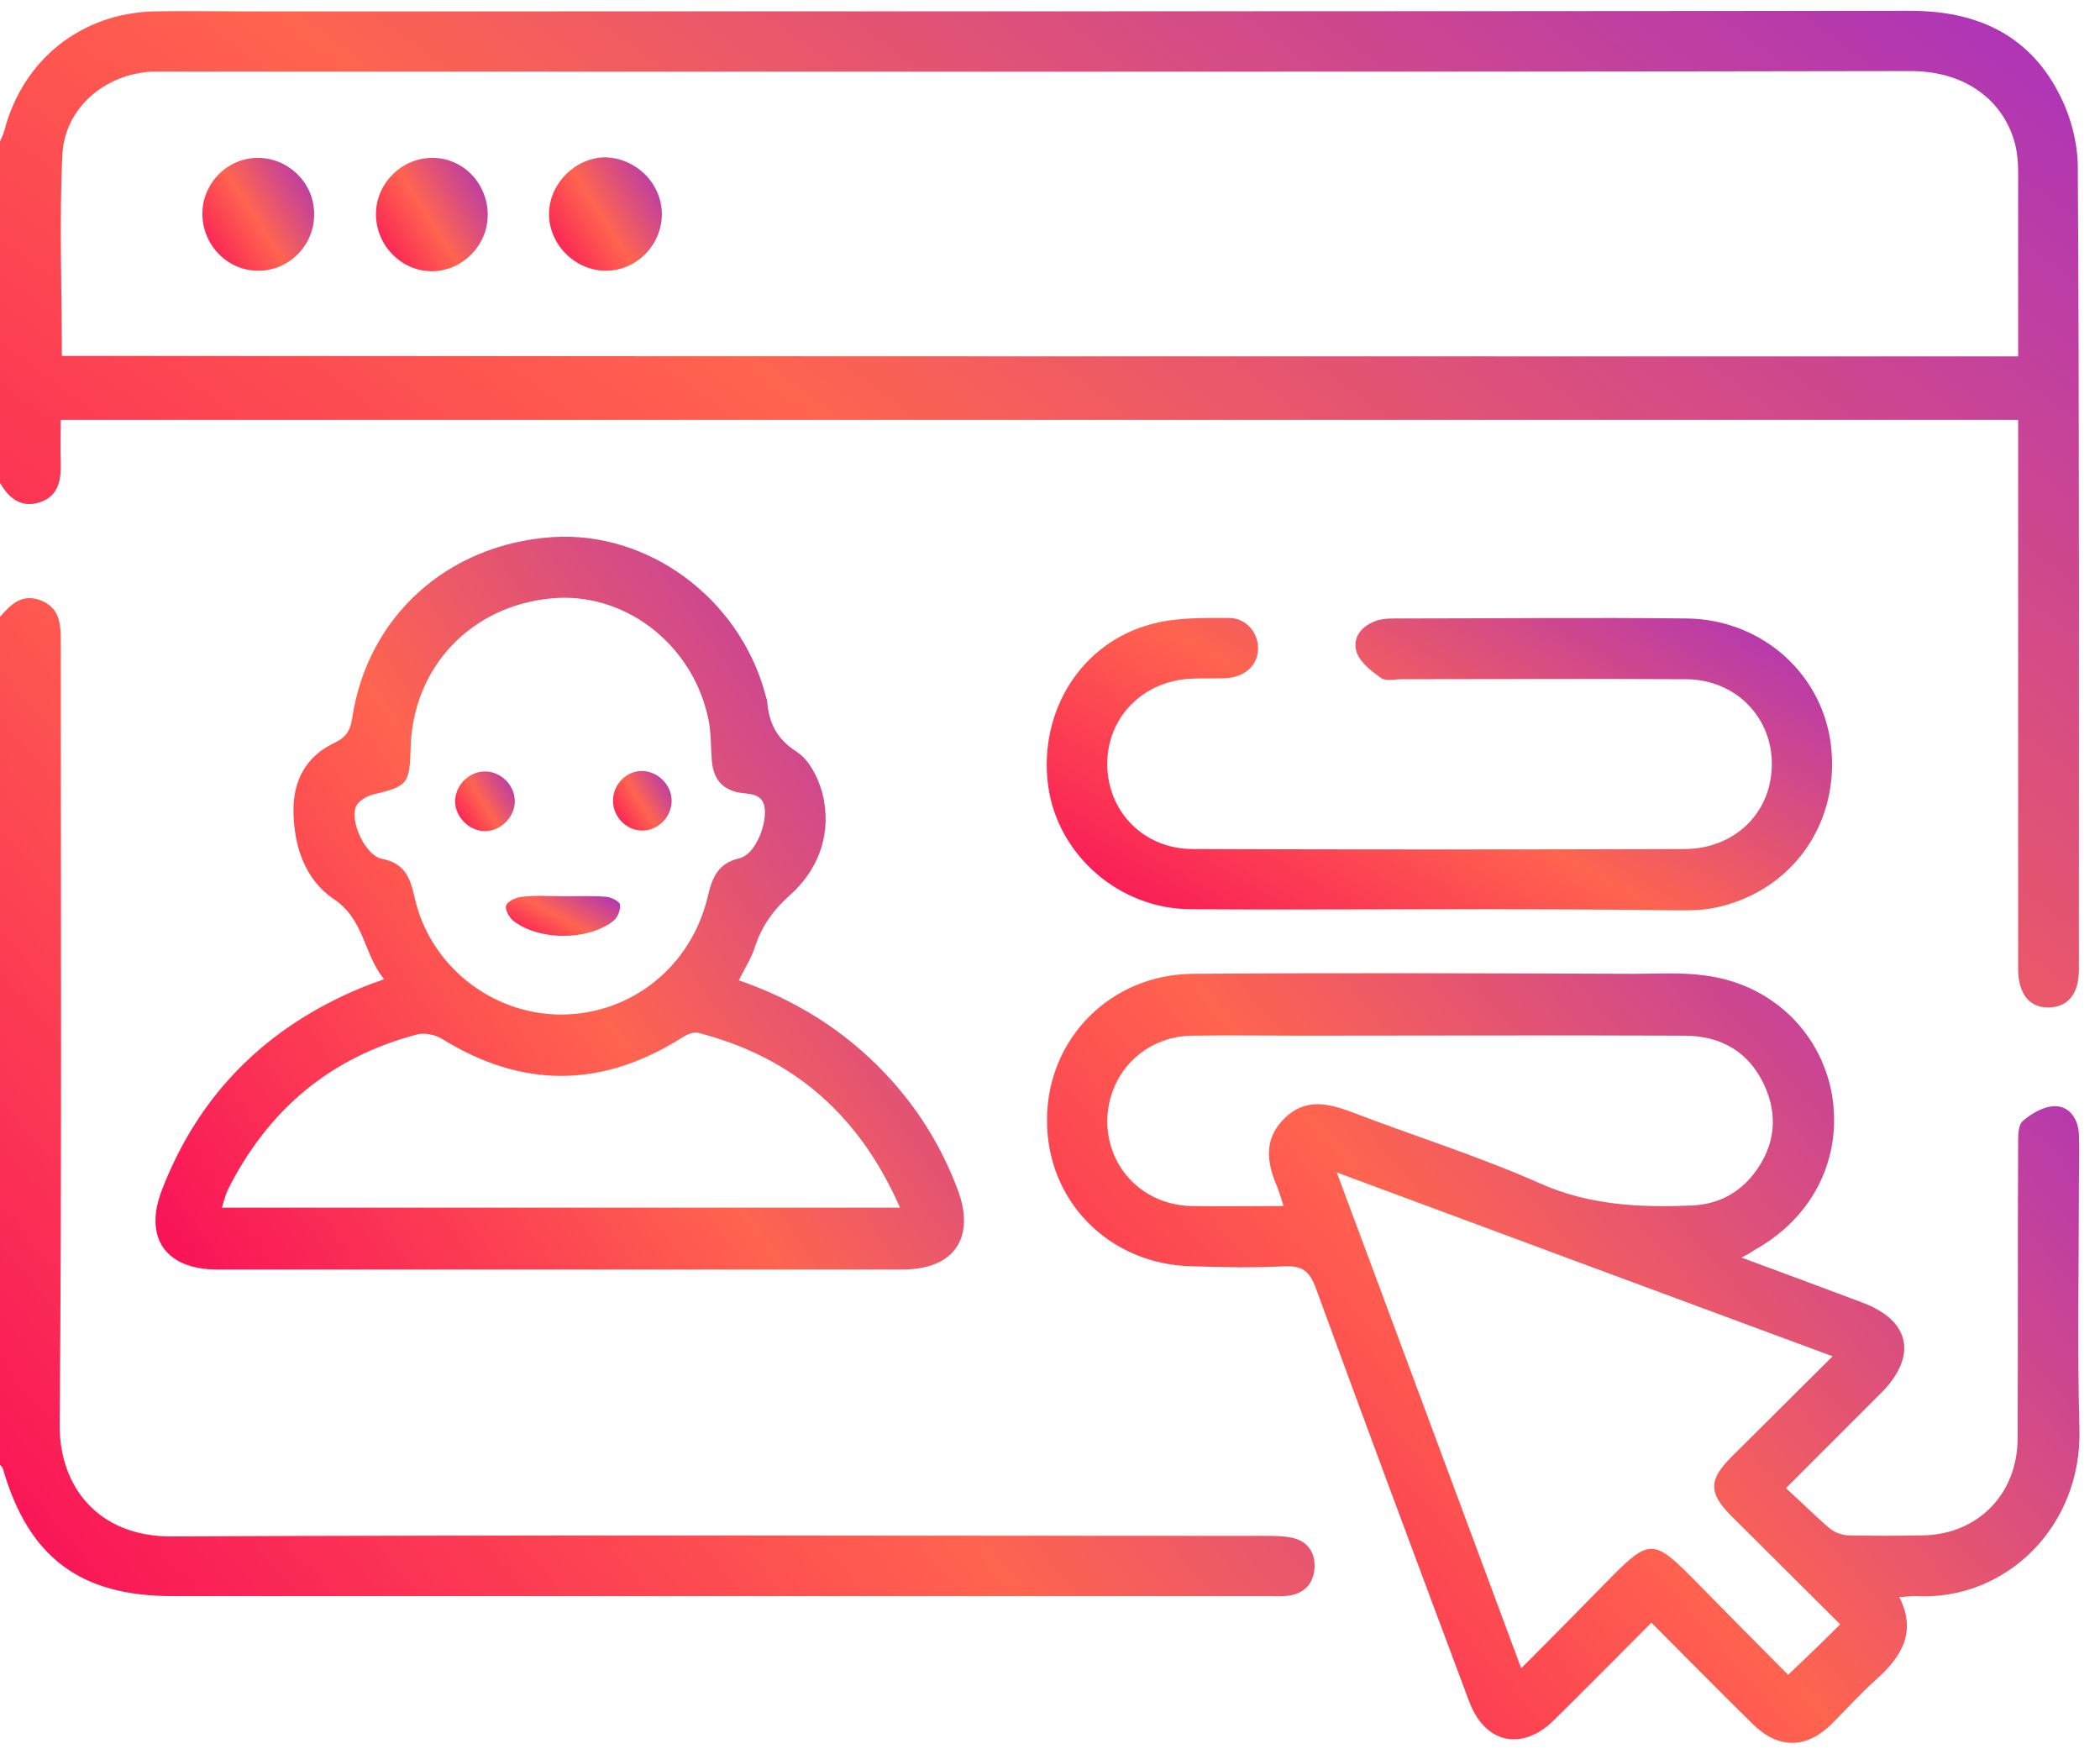
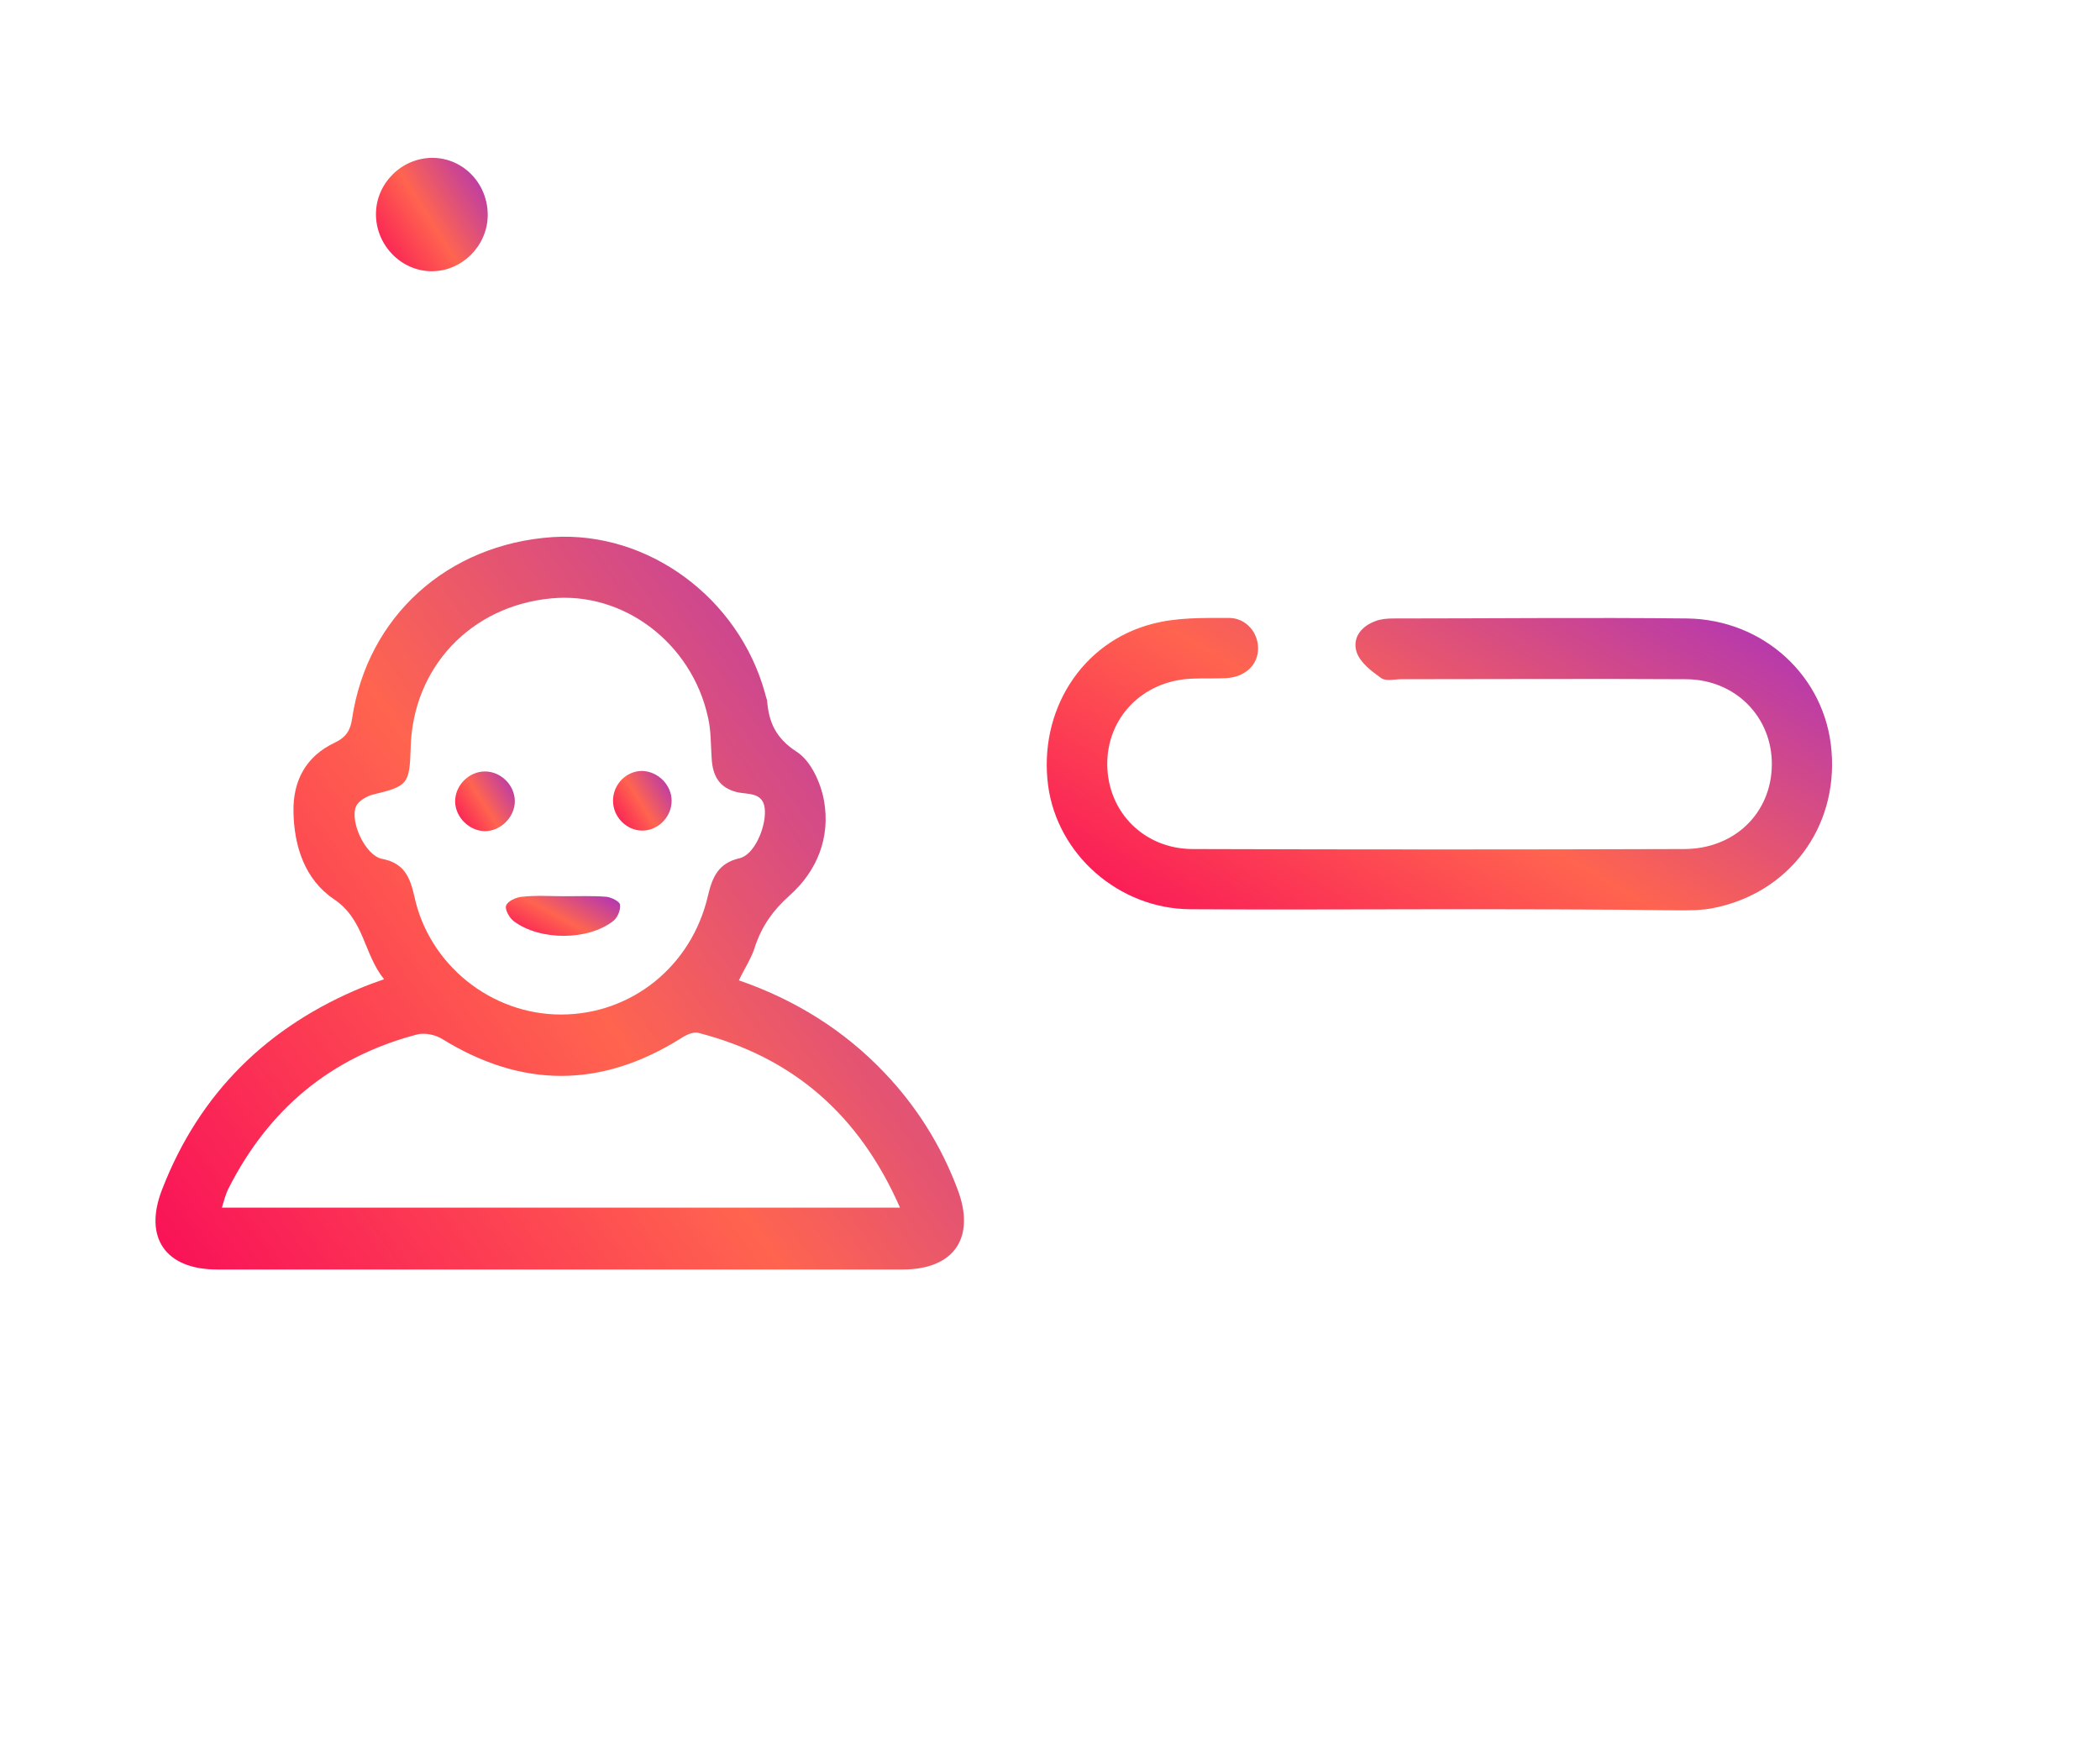
<svg xmlns="http://www.w3.org/2000/svg" width="97" height="81" viewBox="0 0 97 81" fill="none">
-   <path d="M0 6.539C0.075 6.364 0.15 6.213 0.2 6.038C1.052 2.755 3.759 0.6 7.142 0.525C8.495 0.5 9.823 0.525 11.176 0.525C36.861 0.525 62.572 0.525 88.257 0.5C91.264 0.5 93.669 1.578 95.073 4.259C95.624 5.286 95.975 6.564 95.975 7.742C96.05 20.096 96.025 32.45 96.025 44.779C96.025 45.906 95.524 46.508 94.647 46.533C93.745 46.558 93.219 45.906 93.219 44.754C93.219 36.685 93.219 28.616 93.219 20.547C93.219 20.171 93.219 19.82 93.219 19.394C63.073 19.394 33.002 19.394 2.807 19.394C2.807 20.071 2.782 20.747 2.807 21.399C2.832 22.201 2.681 22.928 1.829 23.203C0.977 23.479 0.401 23.003 0 22.301C0 17.039 0 11.776 0 6.539ZM93.219 16.462C93.219 13.856 93.219 11.3 93.219 8.744C93.219 8.143 93.243 7.542 93.143 6.965C92.817 5.086 91.214 3.282 88.232 3.282C61.419 3.332 34.606 3.307 7.793 3.307C7.543 3.307 7.292 3.307 7.042 3.307C4.861 3.407 2.982 4.986 2.882 7.141C2.731 10.223 2.857 13.305 2.857 16.437C32.977 16.462 63.048 16.462 93.219 16.462Z" fill="url(#paint0_linear_350_1812)" />
-   <path d="M0 28.491C0.501 27.914 1.027 27.388 1.904 27.739C2.756 28.09 2.807 28.816 2.807 29.593C2.807 41.697 2.857 53.775 2.756 65.878C2.756 68.61 4.486 70.965 7.894 70.965C24.733 70.89 41.597 70.94 58.437 70.94C58.863 70.94 59.314 70.94 59.74 71.04C60.442 71.216 60.767 71.767 60.717 72.444C60.667 73.12 60.266 73.596 59.539 73.697C59.189 73.747 58.863 73.722 58.512 73.722C41.673 73.722 24.808 73.722 7.969 73.722C3.684 73.722 1.303 71.917 0.125 67.808C0.1 67.758 0.05 67.707 0 67.657C0 54.627 0 41.546 0 28.491Z" fill="url(#paint1_linear_350_1812)" />
-   <path d="M80.439 58.085C82.418 58.812 84.222 59.488 86.027 60.165C88.232 60.992 88.583 62.62 86.904 64.325C85.475 65.753 84.047 67.181 82.493 68.735C83.245 69.411 83.872 70.063 84.573 70.639C84.774 70.79 85.075 70.89 85.325 70.915C86.503 70.94 87.706 70.94 88.883 70.915C91.389 70.84 93.194 68.985 93.194 66.429C93.219 61.919 93.194 57.433 93.219 52.923C93.219 52.522 93.194 51.971 93.444 51.77C93.845 51.419 94.421 51.093 94.923 51.093C95.599 51.093 96 51.695 96.025 52.397C96.05 53.173 96.025 53.95 96.025 54.752C96.025 58.511 95.95 62.245 96.05 66.003C96.175 70.514 92.642 73.947 88.483 73.722C88.282 73.722 88.056 73.747 87.731 73.772C88.558 75.4 87.806 76.553 86.653 77.581C85.927 78.232 85.275 78.959 84.598 79.635C83.421 80.788 82.143 80.788 80.965 79.635C79.411 78.107 77.883 76.553 76.279 74.949C74.75 76.478 73.272 77.981 71.793 79.435C70.315 80.913 68.586 80.537 67.859 78.583C65.479 72.218 63.098 65.853 60.767 59.463C60.492 58.736 60.166 58.461 59.364 58.486C57.936 58.561 56.483 58.536 55.054 58.486C51.245 58.411 48.338 55.479 48.363 51.72C48.363 47.986 51.295 45.004 55.104 44.979C61.895 44.929 68.661 44.954 75.452 44.979C76.555 44.979 77.657 44.904 78.735 45.054C81.767 45.43 84.047 47.61 84.598 50.442C85.15 53.424 83.771 56.23 81.04 57.734C80.865 57.859 80.739 57.934 80.439 58.085ZM61.745 54.151C64.627 61.869 67.408 69.386 70.265 77.054C71.793 75.526 73.172 74.122 74.55 72.719C76.129 71.14 76.429 71.141 78.033 72.744C79.587 74.323 81.14 75.902 82.594 77.355C83.446 76.553 84.197 75.826 84.999 75.025C83.345 73.371 81.666 71.717 79.988 70.038C78.91 68.96 78.91 68.359 79.988 67.281C81.516 65.753 83.045 64.249 84.648 62.645C77.006 59.814 69.488 57.032 61.745 54.151ZM59.289 55.704C59.164 55.328 59.089 55.053 58.988 54.802C58.512 53.7 58.362 52.622 59.314 51.67C60.266 50.718 61.319 50.943 62.447 51.369C65.328 52.472 68.285 53.399 71.117 54.652C73.422 55.679 75.753 55.779 78.158 55.679C79.361 55.629 80.338 55.103 81.04 54.176C81.992 52.923 82.143 51.52 81.491 50.116C80.789 48.588 79.486 47.836 77.808 47.836C71.944 47.811 66.055 47.836 60.191 47.836C58.462 47.836 56.758 47.811 55.029 47.836C52.799 47.886 51.145 49.64 51.145 51.82C51.17 53.975 52.824 55.654 55.029 55.704C56.407 55.729 57.785 55.704 59.289 55.704Z" fill="url(#paint2_linear_350_1812)" />
  <path d="M34.129 45.28C36.735 46.182 38.99 47.585 40.87 49.565C42.348 51.119 43.476 52.923 44.228 54.928C45.08 57.158 44.077 58.636 41.697 58.636C35.106 58.636 28.516 58.636 21.925 58.636C17.966 58.636 13.982 58.636 10.023 58.636C7.642 58.636 6.615 57.158 7.492 54.928C9.221 50.467 12.378 47.385 16.788 45.581C17.039 45.48 17.315 45.38 17.741 45.23C16.788 44.052 16.839 42.473 15.41 41.521C14.082 40.619 13.581 39.09 13.556 37.487C13.531 36.058 14.132 34.931 15.46 34.304C15.987 34.054 16.187 33.728 16.262 33.202C16.964 28.466 20.673 25.133 25.534 24.807C29.919 24.531 34.104 27.589 35.332 31.999C35.357 32.124 35.407 32.249 35.432 32.35C35.507 33.352 35.833 34.104 36.81 34.73C37.462 35.156 37.913 36.159 38.063 36.986C38.364 38.69 37.738 40.243 36.46 41.371C35.708 42.047 35.207 42.749 34.881 43.701C34.73 44.228 34.405 44.704 34.129 45.28ZM25.91 46.859C29.168 46.859 31.949 44.629 32.701 41.371C32.901 40.519 33.177 39.867 34.154 39.642C34.831 39.492 35.357 38.264 35.332 37.462C35.307 36.56 34.555 36.71 34.029 36.585C33.227 36.384 32.926 35.833 32.876 35.081C32.826 34.43 32.851 33.753 32.701 33.127C31.949 29.694 28.792 27.313 25.459 27.639C21.75 27.989 19.069 30.821 18.969 34.53C18.918 36.234 18.843 36.309 17.189 36.71C16.914 36.785 16.538 37.011 16.438 37.261C16.162 37.988 16.889 39.517 17.64 39.667C18.693 39.867 18.944 40.544 19.144 41.421C19.821 44.553 22.677 46.859 25.91 46.859ZM41.572 55.78C39.692 51.495 36.635 48.838 32.275 47.711C32.024 47.636 31.673 47.811 31.448 47.961C27.764 50.267 24.106 50.267 20.422 47.986C20.096 47.786 19.595 47.686 19.244 47.786C15.26 48.838 12.403 51.244 10.549 54.903C10.424 55.153 10.348 55.454 10.248 55.78C20.723 55.78 31.047 55.78 41.572 55.78Z" fill="url(#paint3_linear_350_1812)" />
  <path d="M66.506 41.997C62.672 41.997 58.813 42.022 54.979 41.997C51.671 41.972 48.839 39.466 48.413 36.284C47.962 32.851 49.942 29.668 53.225 28.816C54.352 28.516 55.58 28.541 56.758 28.541C57.56 28.541 58.111 29.217 58.111 29.944C58.111 30.721 57.51 31.272 56.633 31.322C56.106 31.347 55.58 31.322 55.029 31.347C52.773 31.448 51.12 33.152 51.145 35.332C51.17 37.512 52.849 39.216 55.104 39.216C62.672 39.241 70.214 39.241 77.782 39.216C80.113 39.216 81.817 37.562 81.842 35.332C81.867 33.127 80.163 31.372 77.857 31.372C73.472 31.347 69.112 31.372 64.727 31.372C64.426 31.372 64.025 31.473 63.799 31.322C63.348 30.997 62.847 30.621 62.672 30.145C62.446 29.493 62.847 28.942 63.524 28.691C63.774 28.591 64.075 28.566 64.351 28.566C68.886 28.566 73.422 28.516 77.933 28.566C81.466 28.616 84.323 31.247 84.598 34.68C84.899 38.239 82.618 41.271 79.11 41.947C78.584 42.047 78.058 42.047 77.532 42.047C73.873 41.997 70.189 41.997 66.506 41.997Z" fill="url(#paint4_linear_350_1812)" />
-   <path d="M30.572 9.897C30.572 11.325 29.369 12.528 27.966 12.503C26.563 12.503 25.335 11.275 25.36 9.847C25.385 8.469 26.563 7.291 27.941 7.266C29.369 7.291 30.572 8.469 30.572 9.897Z" fill="url(#paint5_linear_350_1812)" />
-   <path d="M14.51 9.922C14.51 11.325 13.357 12.503 11.954 12.503C10.525 12.528 9.348 11.325 9.348 9.872C9.348 8.469 10.5 7.291 11.904 7.291C13.332 7.291 14.535 8.469 14.51 9.922Z" fill="url(#paint6_linear_350_1812)" />
  <path d="M19.947 12.528C18.518 12.528 17.341 11.3 17.366 9.847C17.391 8.444 18.568 7.291 19.972 7.291C21.4 7.291 22.553 8.494 22.528 9.972C22.503 11.376 21.325 12.528 19.947 12.528Z" fill="url(#paint7_linear_350_1812)" />
  <path d="M26.061 41.396C26.713 41.396 27.364 41.371 28.016 41.421C28.241 41.446 28.642 41.646 28.642 41.797C28.667 42.047 28.517 42.398 28.317 42.548C27.139 43.451 24.934 43.451 23.731 42.548C23.53 42.398 23.305 41.997 23.38 41.822C23.455 41.621 23.831 41.446 24.107 41.421C24.758 41.346 25.41 41.396 26.061 41.396Z" fill="url(#paint8_linear_350_1812)" />
  <path d="M23.78 37.011C23.78 37.737 23.128 38.389 22.402 38.389C21.675 38.389 21.023 37.737 21.023 37.011C21.023 36.284 21.65 35.632 22.402 35.632C23.128 35.632 23.78 36.259 23.78 37.011Z" fill="url(#paint9_linear_350_1812)" />
  <path d="M31.023 36.986C31.023 37.737 30.396 38.364 29.67 38.364C28.943 38.364 28.316 37.737 28.316 36.986C28.316 36.234 28.918 35.607 29.67 35.607C30.396 35.633 31.023 36.259 31.023 36.986Z" fill="url(#paint10_linear_350_1812)" />
  <defs>
    <linearGradient id="paint0_linear_350_1812" x1="89.17" y1="-6.213" x2="29.321" y2="74.129" gradientUnits="userSpaceOnUse">
      <stop stop-color="#A831BF" />
      <stop offset="0.51" stop-color="#FF644F" />
      <stop offset="1" stop-color="#F80759" />
    </linearGradient>
    <linearGradient id="paint1_linear_350_1812" x1="56.385" y1="20.902" x2="-5.325" y2="73.208" gradientUnits="userSpaceOnUse">
      <stop stop-color="#A831BF" />
      <stop offset="0.51" stop-color="#FF644F" />
      <stop offset="1" stop-color="#F80759" />
    </linearGradient>
    <linearGradient id="paint2_linear_350_1812" x1="92.647" y1="39.766" x2="44.926" y2="80.962" gradientUnits="userSpaceOnUse">
      <stop stop-color="#A831BF" />
      <stop offset="0.51" stop-color="#FF644F" />
      <stop offset="1" stop-color="#F80759" />
    </linearGradient>
    <linearGradient id="paint3_linear_350_1812" x1="41.86" y1="19.854" x2="-1.499" y2="50.641" gradientUnits="userSpaceOnUse">
      <stop stop-color="#A831BF" />
      <stop offset="0.51" stop-color="#FF644F" />
      <stop offset="1" stop-color="#F80759" />
    </linearGradient>
    <linearGradient id="paint4_linear_350_1812" x1="82.034" y1="26.57" x2="66.144" y2="54.032" gradientUnits="userSpaceOnUse">
      <stop stop-color="#A831BF" />
      <stop offset="0.51" stop-color="#FF644F" />
      <stop offset="1" stop-color="#F80759" />
    </linearGradient>
    <linearGradient id="paint5_linear_350_1812" x1="30.2" y1="6.502" x2="23.744" y2="10.636" gradientUnits="userSpaceOnUse">
      <stop stop-color="#A831BF" />
      <stop offset="0.51" stop-color="#FF644F" />
      <stop offset="1" stop-color="#F80759" />
    </linearGradient>
    <linearGradient id="paint6_linear_350_1812" x1="14.141" y1="6.531" x2="7.73" y2="10.617" gradientUnits="userSpaceOnUse">
      <stop stop-color="#A831BF" />
      <stop offset="0.51" stop-color="#FF644F" />
      <stop offset="1" stop-color="#F80759" />
    </linearGradient>
    <linearGradient id="paint7_linear_350_1812" x1="22.159" y1="6.527" x2="15.73" y2="10.606" gradientUnits="userSpaceOnUse">
      <stop stop-color="#A831BF" />
      <stop offset="0.51" stop-color="#FF644F" />
      <stop offset="1" stop-color="#F80759" />
    </linearGradient>
    <linearGradient id="paint8_linear_350_1812" x1="28.268" y1="41.11" x2="26.167" y2="44.978" gradientUnits="userSpaceOnUse">
      <stop stop-color="#A831BF" />
      <stop offset="0.51" stop-color="#FF644F" />
      <stop offset="1" stop-color="#F80759" />
    </linearGradient>
    <linearGradient id="paint9_linear_350_1812" x1="23.583" y1="35.23" x2="20.179" y2="37.421" gradientUnits="userSpaceOnUse">
      <stop stop-color="#A831BF" />
      <stop offset="0.51" stop-color="#FF644F" />
      <stop offset="1" stop-color="#F80759" />
    </linearGradient>
    <linearGradient id="paint10_linear_350_1812" x1="30.829" y1="35.205" x2="27.452" y2="37.34" gradientUnits="userSpaceOnUse">
      <stop stop-color="#A831BF" />
      <stop offset="0.51" stop-color="#FF644F" />
      <stop offset="1" stop-color="#F80759" />
    </linearGradient>
  </defs>
</svg>